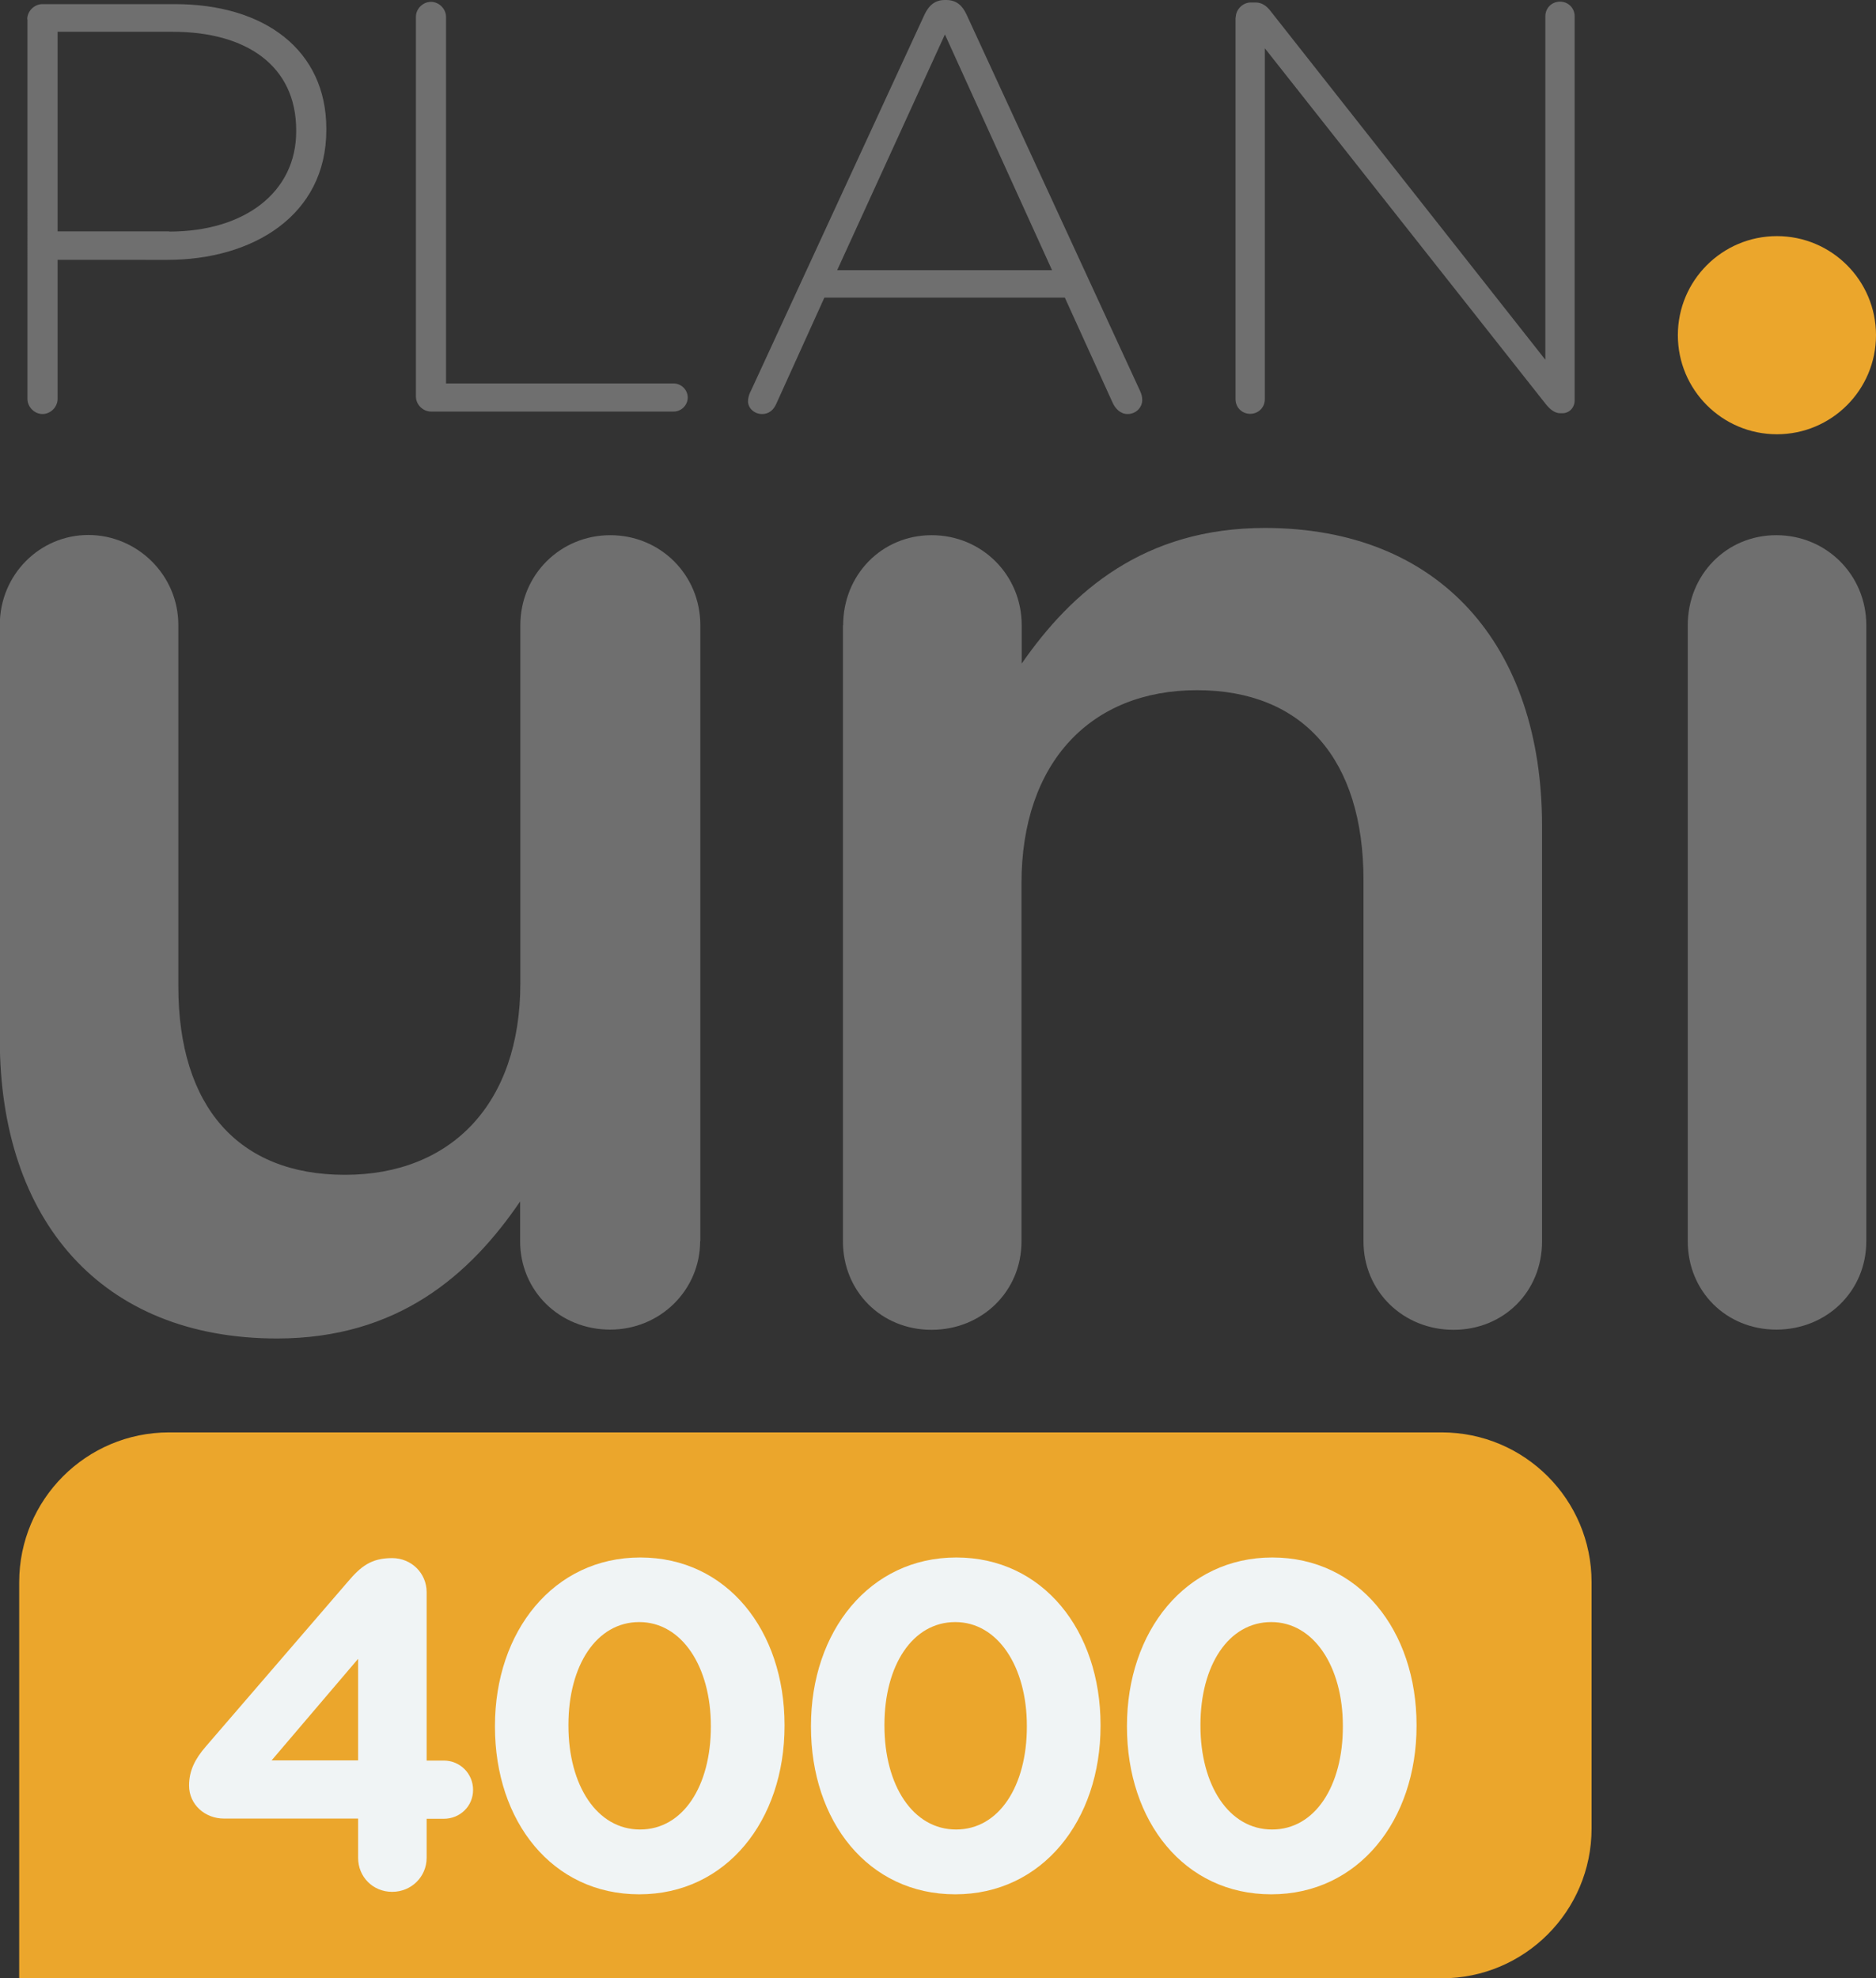
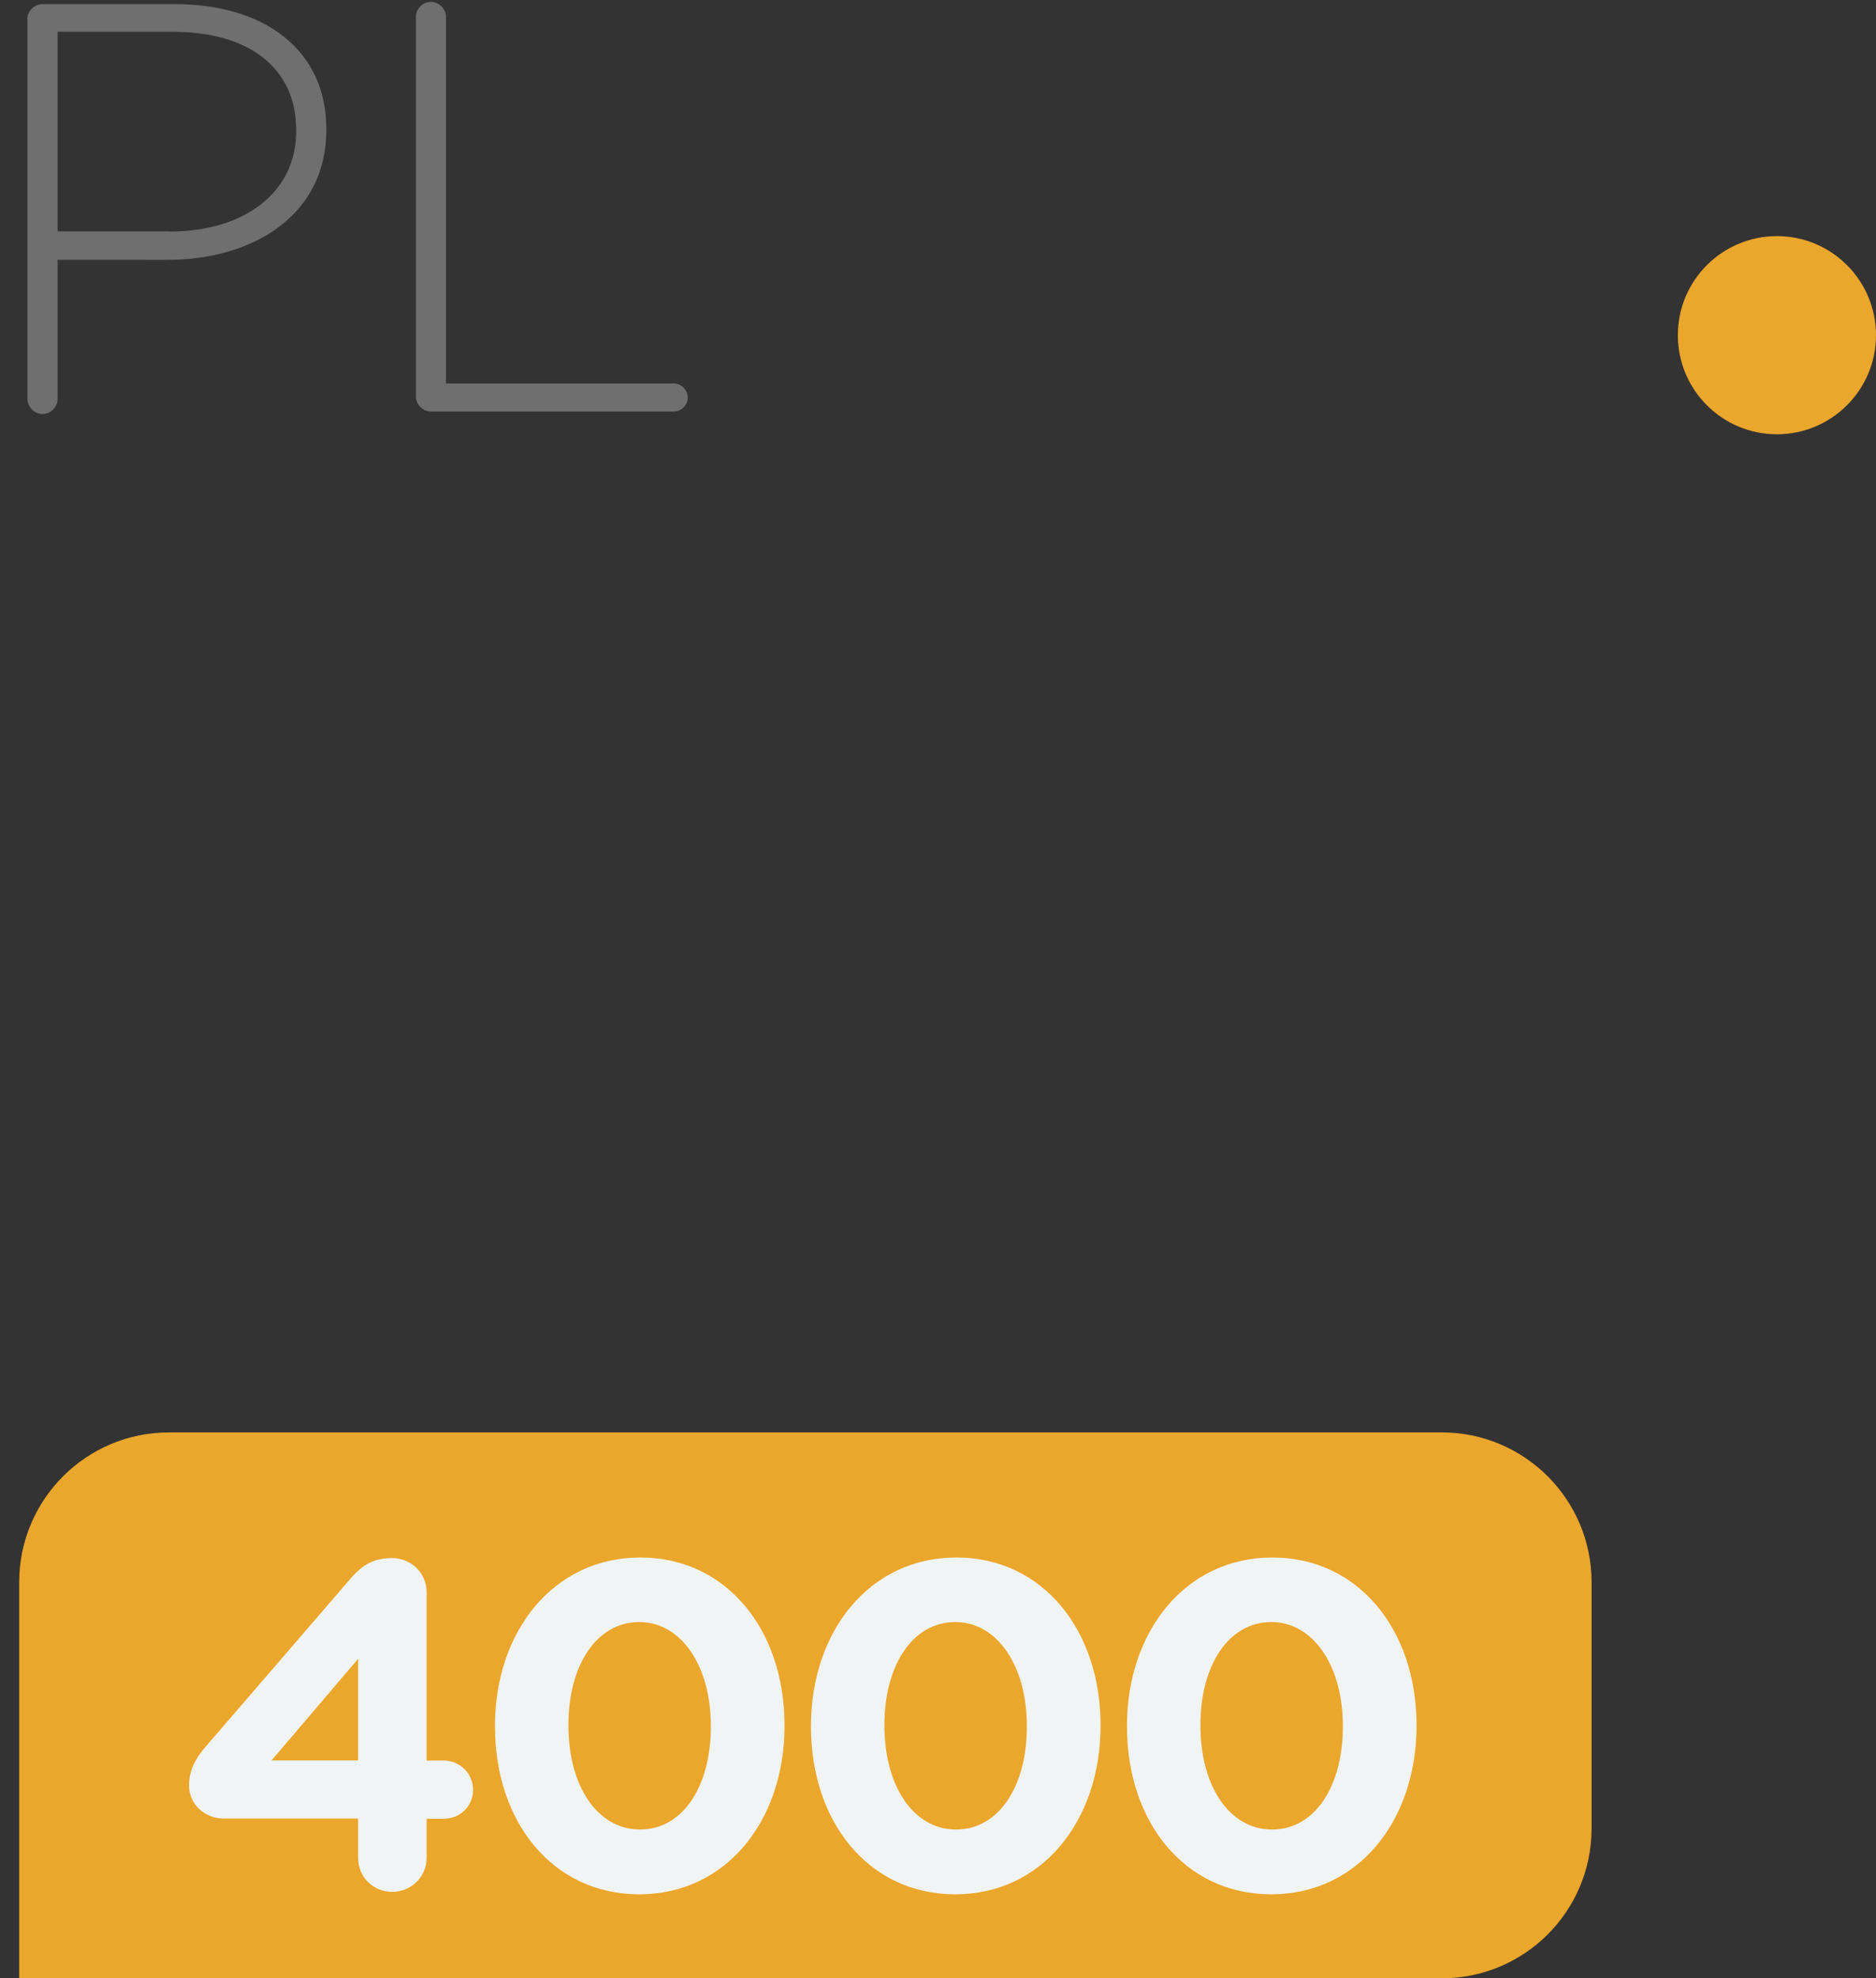
<svg xmlns="http://www.w3.org/2000/svg" id="Capa_2" data-name="Capa 2" viewBox="0 0 90.89 95.85">
  <rect x="0" y="0" width="90.89" height="95.85" fill="#333333" stroke="none" />
  <defs>
    <style>
      .cls-1 {
        fill: #6f6f6f;
      }

      .cls-1, .cls-2, .cls-3 {
        stroke-width: 0px;
      }

      .cls-2 {
        fill: #f0f4f5;
      }

      .cls-3 {
        fill: #eba62c;
      }
    </style>
  </defs>
  <g id="Capa_1-2" data-name="Capa 1">
    <g>
      <path class="cls-3" d="m.93,76.66v19.19s68.92,0,68.92,0c4.01,0,7.26-3.25,7.26-7.26v-11.93c0-4.01-3.25-7.26-7.26-7.26H8.19c-4.01,0-7.26,3.25-7.26,7.26Z" />
      <g>
-         <path class="cls-1" d="m33.92,60.14c0,2.36-1.93,4.28-4.36,4.28s-4.36-1.86-4.36-4.28v-1.93c-2.43,3.57-5.93,6.64-11.78,6.64-8.5,0-13.43-5.71-13.43-14.5v-20.07c0-2.43,1.93-4.36,4.29-4.36s4.36,1.93,4.36,4.36v17.5c0,5.86,2.93,9.14,8.07,9.14s8.5-3.43,8.5-9.28v-17.35c0-2.43,1.93-4.36,4.36-4.36s4.36,1.93,4.36,4.36v29.85Z" />
-         <path class="cls-1" d="m40.85,30.29c0-2.43,1.86-4.36,4.29-4.36s4.36,1.93,4.36,4.36v1.86c2.43-3.5,5.93-6.57,11.78-6.57,8.5,0,13.43,5.71,13.43,14.43v20.14c0,2.43-1.86,4.28-4.29,4.28s-4.36-1.86-4.36-4.28v-17.5c0-5.86-2.93-9.21-8.07-9.21s-8.5,3.5-8.5,9.36v17.35c0,2.43-1.93,4.28-4.36,4.28s-4.29-1.86-4.29-4.28v-29.85Z" />
-         <path class="cls-1" d="m81.77,30.29c0-2.43,1.86-4.36,4.29-4.36s4.36,1.93,4.36,4.36v29.85c0,2.43-1.93,4.28-4.36,4.28s-4.29-1.86-4.29-4.28v-29.85Z" />
-       </g>
+         </g>
      <g>
        <path class="cls-2" d="m17.35,88.11h-6.5c-.92,0-1.69-.68-1.69-1.6,0-.72.29-1.29.81-1.89l6.86-7.96c.65-.77,1.15-1.17,2.17-1.17.92,0,1.67.72,1.67,1.65v8.16h.83c.79,0,1.42.63,1.42,1.42s-.63,1.4-1.42,1.4h-.83v1.89c0,.92-.74,1.65-1.67,1.65s-1.65-.72-1.65-1.65v-1.89Zm0-2.82v-4.92l-4.19,4.92h4.19Z" />
        <path class="cls-2" d="m23.98,83.66v-.04c0-4.58,2.84-8.16,7.04-8.16s6.99,3.54,6.99,8.12v.04c0,4.58-2.82,8.16-7.04,8.16s-6.99-3.54-6.99-8.12Zm10.46,0v-.04c0-2.86-1.4-5.03-3.47-5.03s-3.43,2.1-3.43,4.98v.04c0,2.89,1.38,5.03,3.47,5.03s3.43-2.12,3.43-4.98Z" />
        <path class="cls-2" d="m39.29,83.66v-.04c0-4.58,2.84-8.16,7.04-8.16s6.99,3.54,6.99,8.12v.04c0,4.58-2.82,8.16-7.04,8.16s-6.99-3.54-6.99-8.12Zm10.46,0v-.04c0-2.86-1.4-5.03-3.47-5.03s-3.43,2.1-3.43,4.98v.04c0,2.89,1.38,5.03,3.47,5.03s3.43-2.12,3.43-4.98Z" />
        <path class="cls-2" d="m54.6,83.66v-.04c0-4.58,2.84-8.16,7.04-8.16s6.99,3.54,6.99,8.12v.04c0,4.58-2.82,8.16-7.04,8.16s-6.99-3.54-6.99-8.12Zm10.46,0v-.04c0-2.86-1.4-5.03-3.47-5.03s-3.43,2.1-3.43,4.98v.04c0,2.89,1.38,5.03,3.47,5.03s3.43-2.12,3.43-4.98Z" />
      </g>
      <g>
        <path class="cls-1" d="m1.32.93c0-.39.34-.73.73-.73h6.43c4.34,0,7.33,2.23,7.33,6.04v.06c0,4.15-3.58,6.29-7.7,6.29H2.79v6.74c0,.39-.34.73-.73.73s-.73-.34-.73-.73V.93Zm6.88,10.29c3.67,0,6.15-1.92,6.15-4.85v-.06c0-3.13-2.42-4.77-5.98-4.77H2.79v9.67h5.41Z" />
        <path class="cls-1" d="m20.15.82c0-.4.34-.73.73-.73s.73.34.73.73v17.76h11.03c.37,0,.68.31.68.68s-.31.68-.68.68h-11.76c-.39,0-.73-.34-.73-.73V.82Z" />
-         <path class="cls-1" d="m36.36,18.98L44.79.71c.2-.42.48-.71.99-.71h.06c.51,0,.79.28.99.71l8.4,18.22c.08.17.11.31.11.45,0,.37-.31.68-.71.68-.34,0-.59-.25-.73-.56l-2.31-5.08h-11.65l-2.31,5.1c-.14.34-.37.54-.71.54-.37,0-.68-.28-.68-.62,0-.11.03-.28.11-.45Zm14.61-5.89l-5.19-11.42-5.22,11.42h10.41Z" />
-         <path class="cls-1" d="m59.87.85c0-.39.34-.73.73-.73h.23c.31,0,.54.17.73.42l13.31,16.89V.79c0-.4.31-.71.71-.71s.71.31.71.71v18.61c0,.34-.25.62-.59.62h-.11c-.28,0-.51-.2-.73-.48L61.28,2.34v17c0,.4-.31.71-.71.71s-.71-.31-.71-.71V.85Z" />
      </g>
      <circle class="cls-3" cx="86.09" cy="16.24" r="4.8" />
    </g>
  </g>
</svg>